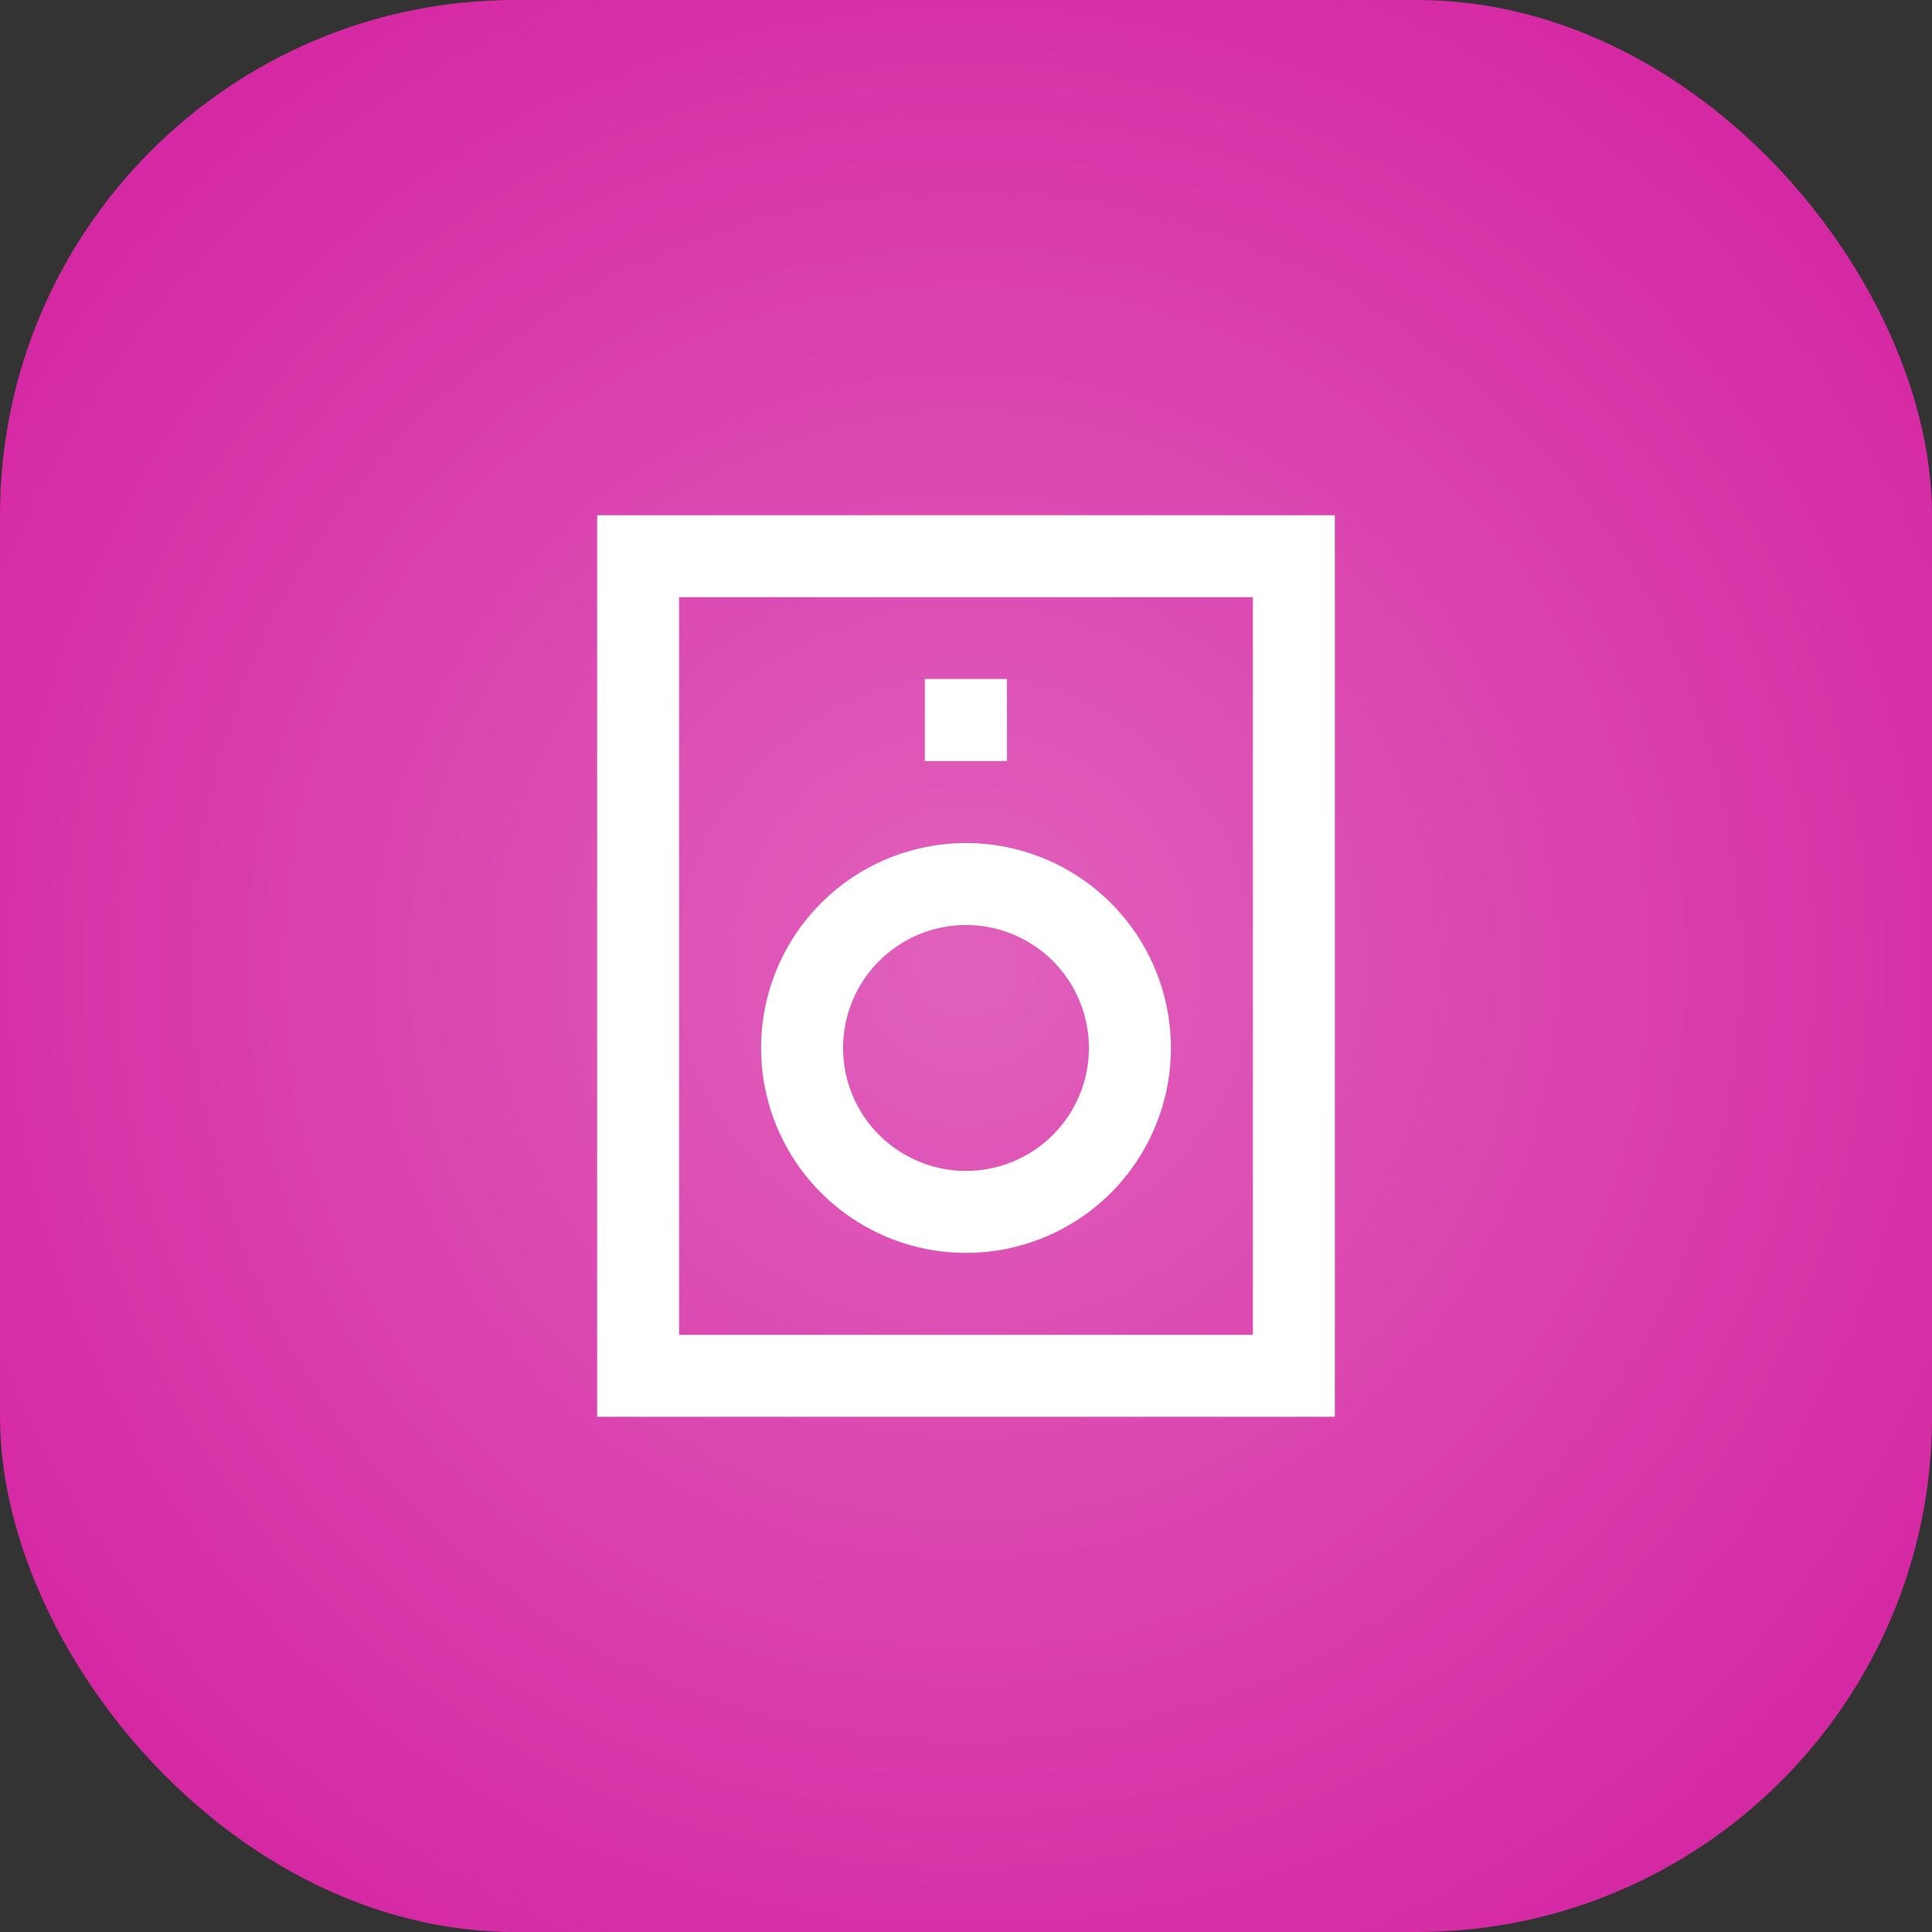
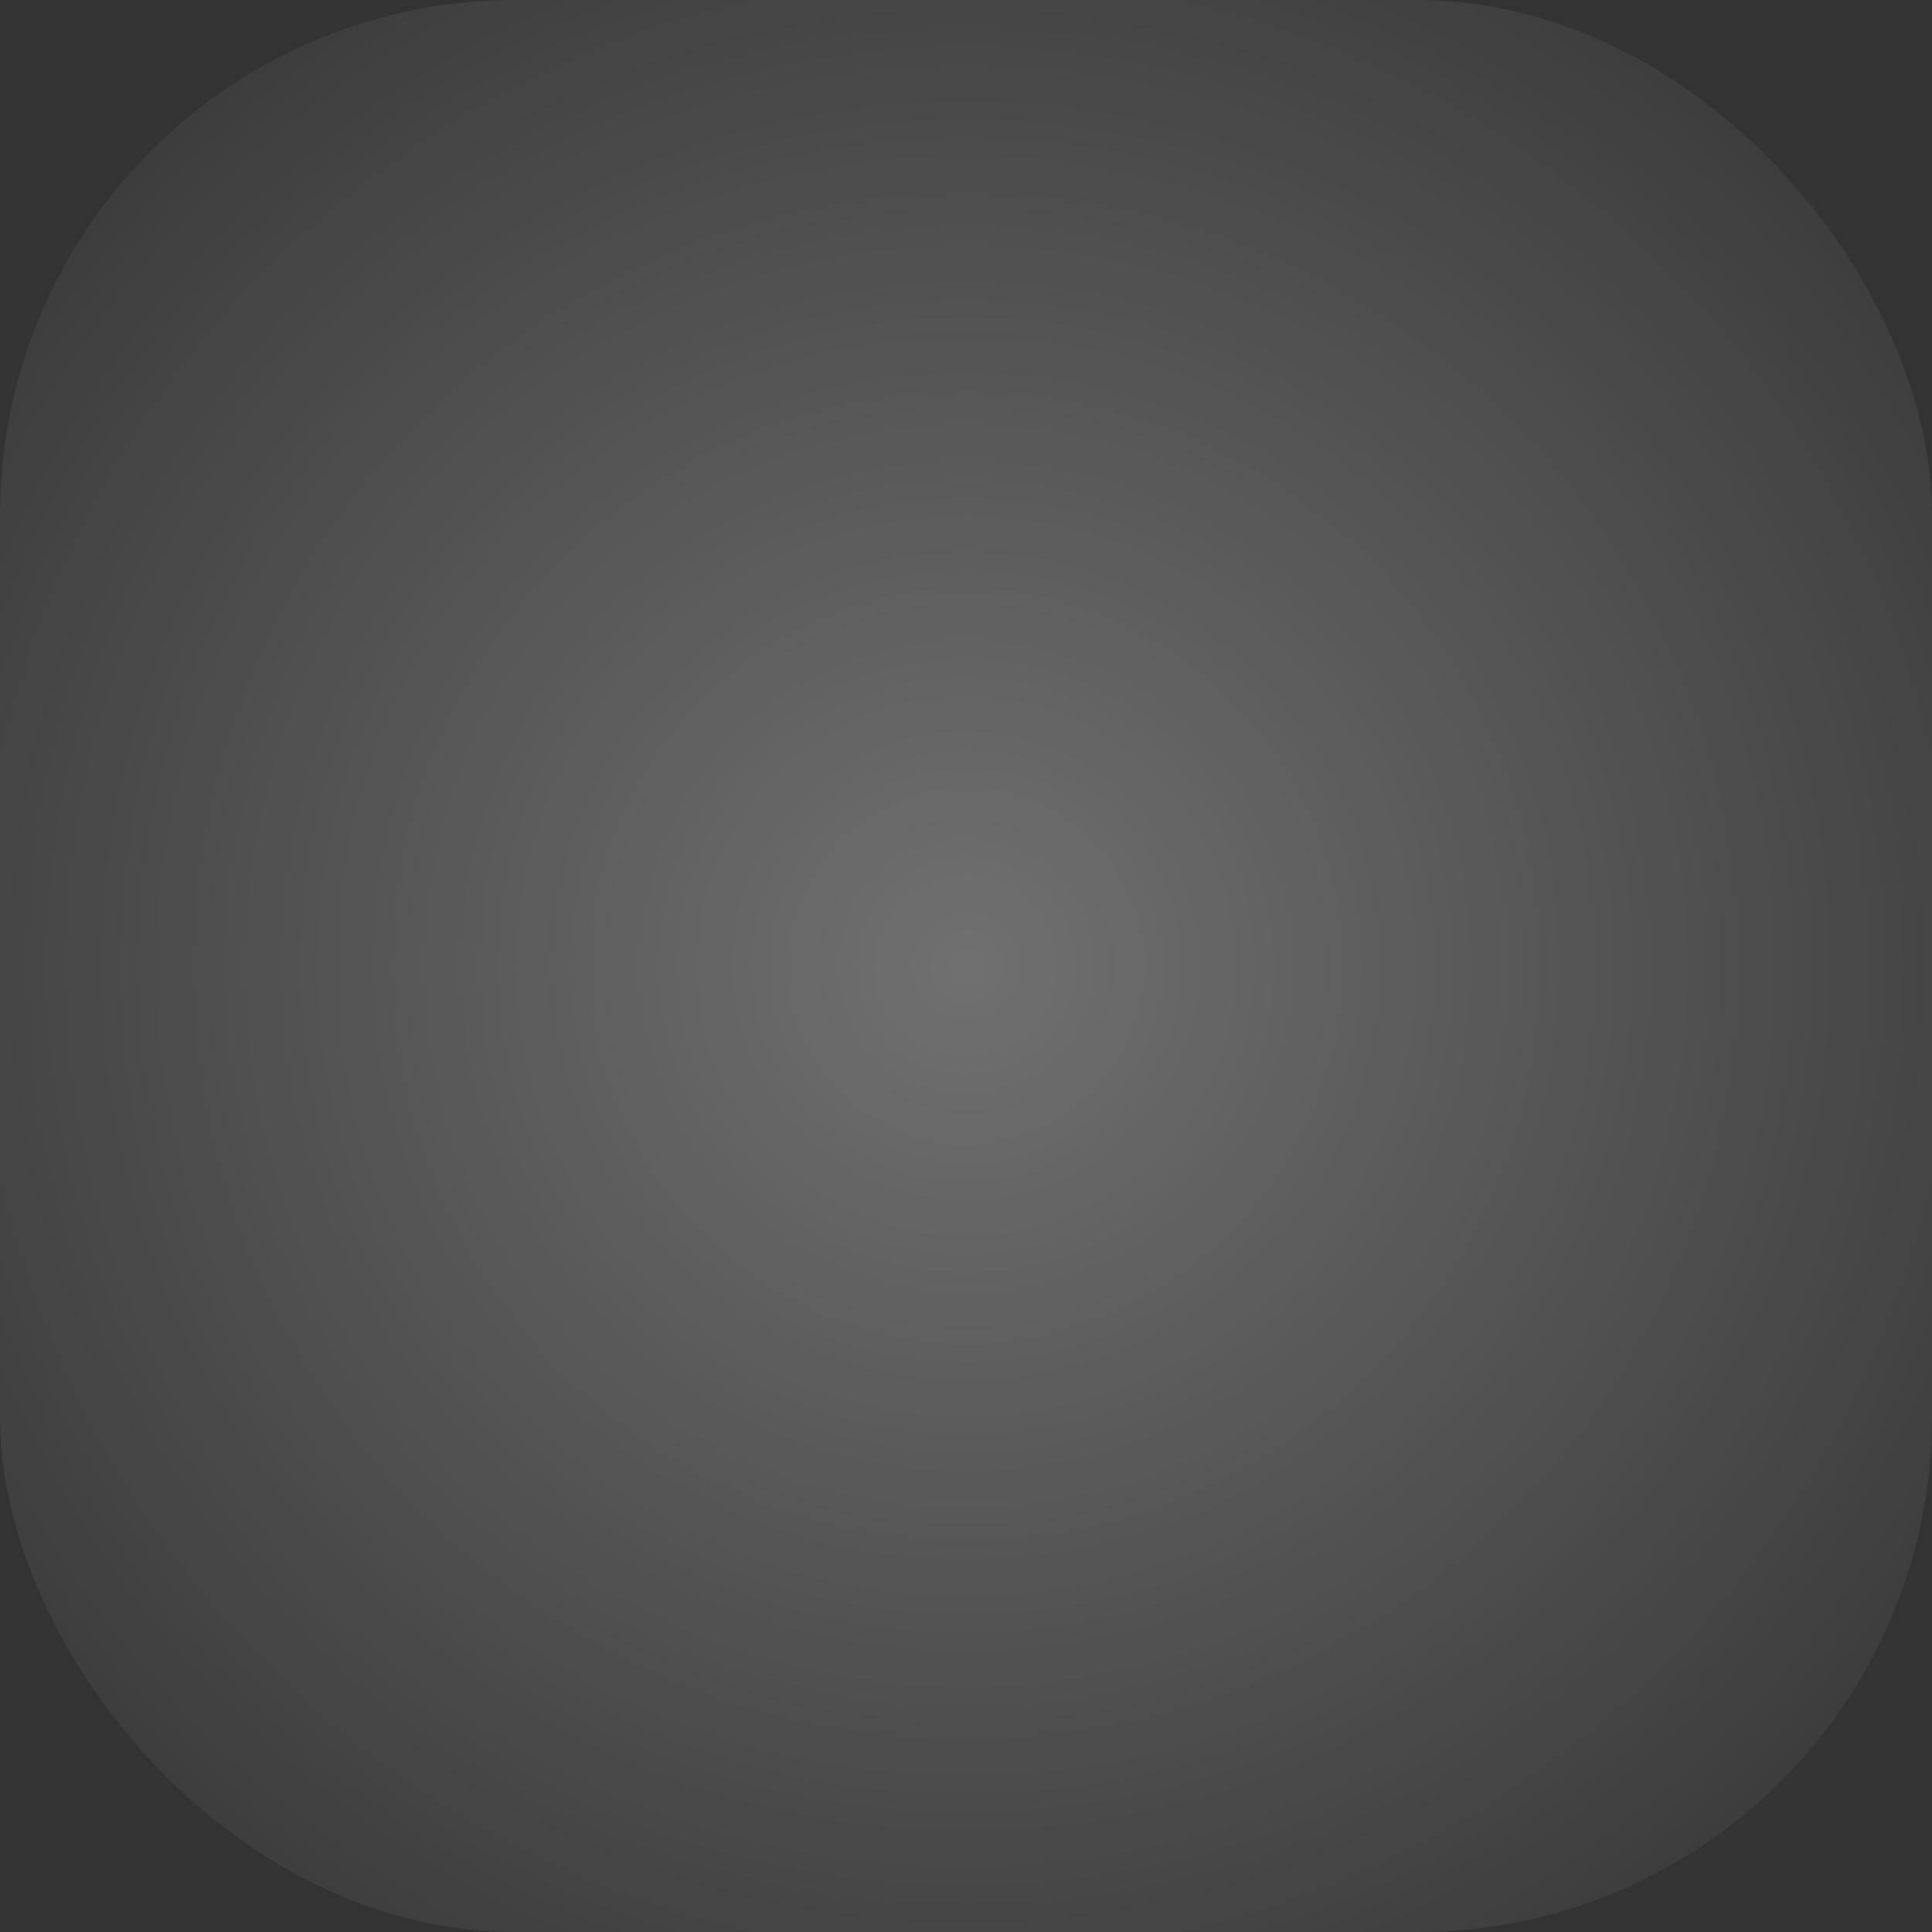
<svg xmlns="http://www.w3.org/2000/svg" width="60" height="60" viewBox="0 0 60 60" fill="none">
  <rect x="0" y="0" width="60" height="60" fill="#333333" stroke="none" />
-   <rect width="60" height="60" rx="16" fill="#D31D9F" />
  <rect width="60" height="60" rx="16" fill="url(#paint0_radial_4_1801)" />
-   <path d="M18.545 16H41.455V44H18.545V16ZM21.091 18.546V41.455H38.909V18.546H21.091ZM28.722 21.086H31.273V23.636H28.722V21.086ZM30 28.727C29.498 28.727 29.002 28.826 28.539 29.018C28.076 29.21 27.655 29.491 27.3 29.846C26.945 30.2 26.664 30.621 26.472 31.084C26.28 31.547 26.182 32.044 26.182 32.545C26.182 33.047 26.28 33.543 26.472 34.007C26.664 34.47 26.945 34.891 27.3 35.245C27.655 35.6 28.076 35.881 28.539 36.073C29.002 36.265 29.498 36.364 30 36.364C31.013 36.364 31.984 35.961 32.7 35.245C33.416 34.529 33.818 33.558 33.818 32.545C33.818 31.533 33.416 30.562 32.7 29.846C31.984 29.13 31.013 28.727 30 28.727ZM23.636 32.545C23.636 30.858 24.307 29.239 25.5 28.046C26.694 26.852 28.312 26.182 30 26.182C31.688 26.182 33.306 26.852 34.5 28.046C35.693 29.239 36.364 30.858 36.364 32.545C36.364 34.233 35.693 35.852 34.5 37.045C33.306 38.239 31.688 38.909 30 38.909C28.312 38.909 26.694 38.239 25.5 37.045C24.307 35.852 23.636 34.233 23.636 32.545Z" fill="white" />
  <defs>
    <radialGradient id="paint0_radial_4_1801" cx="0" cy="0" r="1" gradientUnits="userSpaceOnUse" gradientTransform="translate(30 30) rotate(45) scale(42.426)">
      <stop stop-color="white" stop-opacity="0.3" />
      <stop offset="1" stop-color="white" stop-opacity="0" />
    </radialGradient>
  </defs>
</svg>